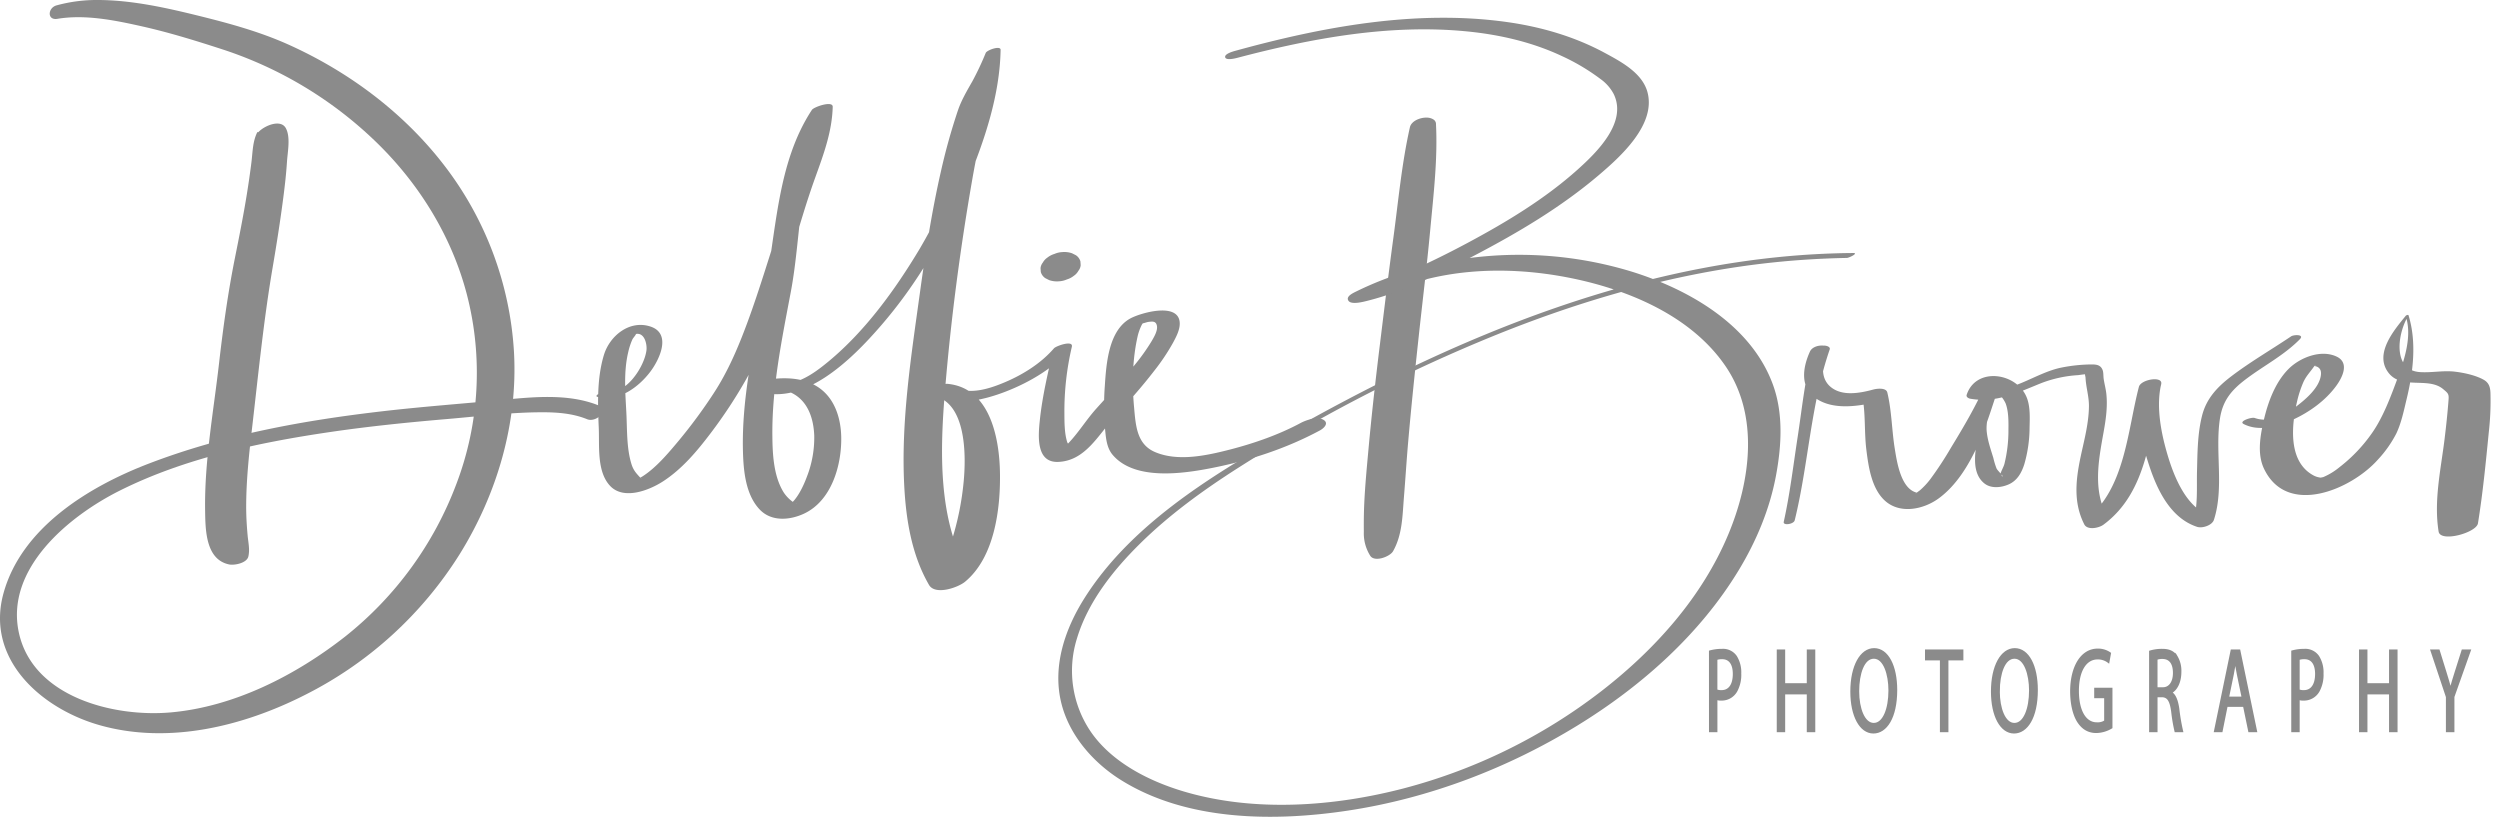
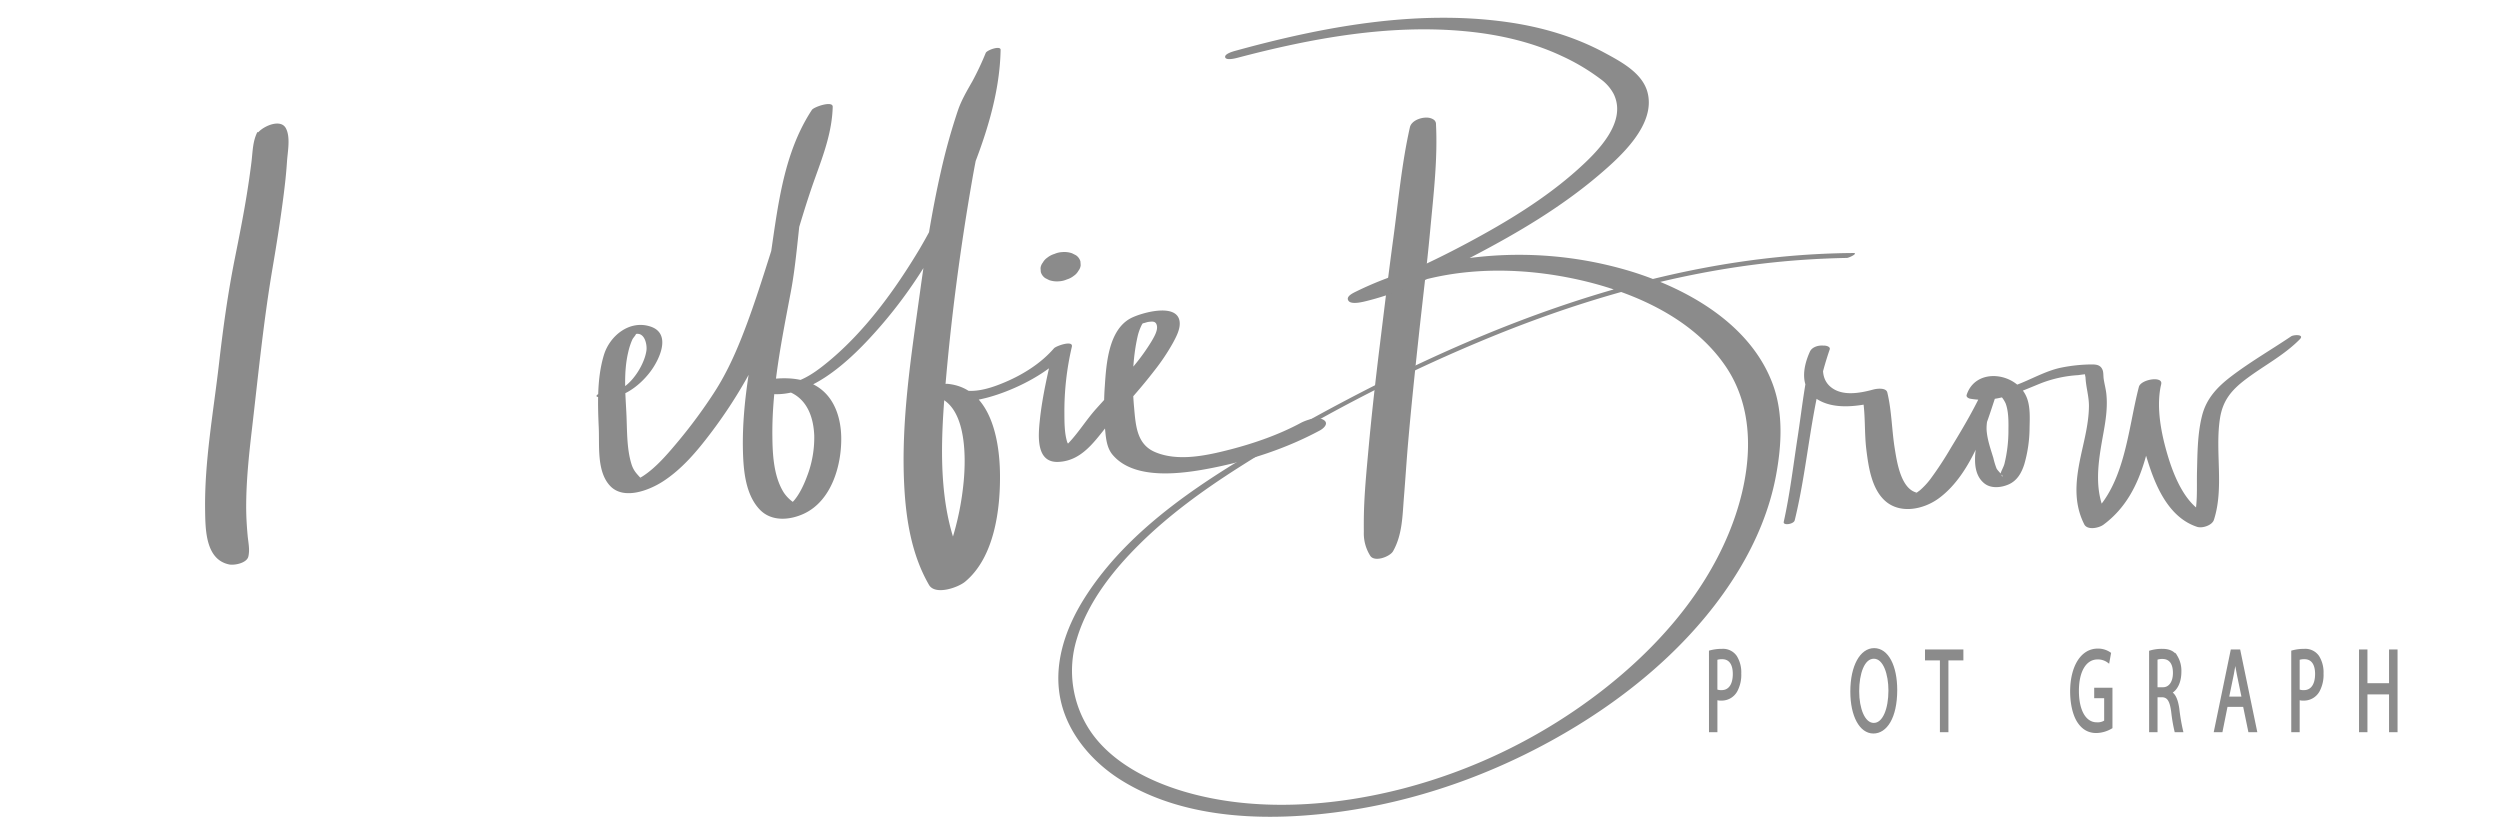
<svg xmlns="http://www.w3.org/2000/svg" id="Layer_1" data-name="Layer 1" viewBox="0 0 1187.092 387.844">
  <defs>
    <style>
      .cls-1, .cls-2 {
        fill: #8b8b8b;
      }

      .cls-2 {
        stroke: #8b8b8b;
        stroke-miterlimit: 10;
      }
    </style>
  </defs>
  <title>Debbie BrowerGrey</title>
  <path class="cls-1" d="M135.047,272.733a9.481,9.481,0,0,1,3-3.968l-12.138-1.1c-2.27,4.532-2.184,9.444-2.811,14.434q-.956,7.612-2.188,15.194c-1.637,10.168-3.664,20.266-5.681,30.364-3.3,16.5-5.578,33.037-7.49,49.737-2.662,23.249-6.975,46.479-6.621,69.967.138,9.139.232,23.185,11.316,25.57,2.577.554,8.481-.608,9.214-3.754.775-3.33-.024-6.528-.338-9.94-.427-4.637-.705-9.315-.692-13.974.035-12.07,1.283-24.173,2.685-36.148,3.021-25.812,5.537-51.746,9.912-77.363,1.874-10.973,3.6-21.993,5.034-33.033.73-5.643,1.376-11.3,1.739-16.978.3-4.728,1.76-11.612-.516-15.895-3.316-6.242-16.641,2.254-13.581,4.594,1.535,1.174,1.62,1.879,1.734,3.781.151,2.519,6.9.338,7.419-1.484Z" transform="translate(-3.721 -204.93)" />
-   <path class="cls-1" d="M31.019,213.864c13.2-2.176,27.258.692,40.144,3.584,13.161,2.953,26.1,6.989,38.922,11.165a189.319,189.319,0,0,1,72.328,43.849c20.4,19.8,35.852,44.786,43.014,72.371a148.381,148.381,0,0,1-5,89.906,167.785,167.785,0,0,1-52.808,72.45c-23.568,18.449-52.694,33.356-82.872,36.021-26.834,2.369-65.187-7.137-72.011-37.605-6.85-30.587,23.821-55.687,47.864-67.717,30.819-15.42,66.049-22.844,99.9-27.819,18.51-2.72,37.131-4.606,55.77-6.185,15.008-1.271,30.182-3.211,45.256-3.194,7.112.008,14.377.595,21.014,3.31,4.229,1.73,10.846-4.389,5.3-6.606-14.431-5.768-31.206-3.952-46.29-2.518-18.6,1.769-37.238,3.147-55.806,5.289-37.861,4.368-75.718,11.219-111.416,24.922-28.356,10.884-60.372,30.333-68.961,61.6-8.595,31.291,18,54.762,45.722,62.6,32.549,9.2,67.864.623,97.343-14.325a184.373,184.373,0,0,0,73.7-67.113c17.668-28.525,27.541-62.106,25.646-95.789a160.577,160.577,0,0,0-33.265-88.793c-19.185-24.892-45.174-44.266-73.745-57.131-13.669-6.155-28.193-10.12-42.712-13.707-15.458-3.819-31.452-7.391-47.454-7.5A72.318,72.318,0,0,0,30.513,207.5c-4.1,1.165-4.552,7.2.507,6.368Z" transform="translate(-3.721 -204.93)" />
  <path class="cls-1" d="M287.429,393.378c9.889,2.6,19.654-4.626,25.256-12.17,4.363-5.876,9.951-17.99-.188-21.252-9.924-3.193-19.263,4.462-22.021,13.544-3.333,10.975-2.939,23.274-2.439,34.607.381,8.63-1.021,20.725,5.383,27.536,6.444,6.855,18.5,2.125,25.029-2.077,9.058-5.829,16.2-14.34,22.645-22.848a228.387,228.387,0,0,0,17.149-26.079c10.485-18.691,15.8-40.651,21.773-61.079,3.361-11.5,6.739-23.023,10.8-34.3,3.962-11,8-21.794,8.308-33.618.08-3.061-8.95.049-9.881,1.466-16.681,25.4-16.712,57.435-22.535,86.309-5.014,24.864-10.879,50.326-10.207,75.845.244,9.247,1.246,20.638,8.035,27.689,5.5,5.711,14.083,5.025,20.784,1.959,13.248-6.062,18.1-23.056,17.846-36.481-.148-7.9-2.457-16.369-8.553-21.8-7.7-6.859-18.894-6.83-28.467-5.11-1.17.21-8.086,2.866-4.543,4.373,22.863,9.726,46.905-14.753,60.232-30.113,17.77-20.482,30.89-43.411,41.21-68.419,8.166-19.788,15.411-41.166,15.8-62.763.039-2.193-6.465.082-7.063,1.464a136.172,136.172,0,0,1-6.286,13.363c-2.559,4.518-5.239,8.995-6.912,13.916a289.734,289.734,0,0,0-8.064,28.911c-4.383,19.2-7.358,38.623-10.048,58.124-4.147,30.06-8.939,60.467-7.4,90.905.824,16.282,3.506,33.088,11.775,47.382,2.914,5.038,13.714,1.315,17.123-1.506,14.15-11.712,16.9-35.051,16.566-52.126C478.2,412.6,473.7,389.048,453.6,387.19c-1.861-.172-12.914,2.822-8.191,5.348,10.846,5.8,25.076,2.514,35.892-1.682,11.428-4.433,23.013-11.279,31.039-20.682l-8.488.72c-2.521,11.021-5.2,22.21-6.372,33.468-.762,7.3-1.972,20.289,8.673,19.9,12.874-.466,19.028-12.779,26.645-21.115,6.555-7.175,13.017-14.384,18.953-22.093a99.171,99.171,0,0,0,8.917-13.286c1.585-2.938,3.678-6.784,3.163-10.275-1.329-9.01-18.637-3.906-23.3-1.393-10.451,5.629-11.509,21.677-12.193,32a128.534,128.534,0,0,0,.089,20.357c.39,4.188.729,8.96,3.521,12.326,10.423,12.564,33.75,9.043,47.507,6.313,17.538-3.48,35.194-9.27,50.977-17.767,2.086-1.123,4.488-3.579,1.545-5.15-2.917-1.557-8.108.225-10.718,1.63-10.224,5.5-21.992,9.622-33.514,12.588-11.014,2.836-24.781,5.873-35.7,1.132-8.632-3.749-9.065-12.752-9.84-21.372C541.2,386.9,541.44,375.266,544,364.233a24.861,24.861,0,0,1,1.92-5.146c.073-.153.819-1.1.587-.9-.808.7,1.556-.278,2.447-.392,1.909-.243,3.572-.5,4.087,1.678.583,2.461-1.518,5.8-2.683,7.781a97.532,97.532,0,0,1-7.894,11.027c-5.763,7.266-12.156,13.95-18.333,20.853-5.181,5.79-9.294,12.908-15.005,18.1-.485.441-2,1.39-2.031,1.569.132-.712,5.236-1.375,5.247-.733-.005-.309-1.709-2.665-1.883-3.234-1.315-4.286-1.3-9.281-1.322-13.722a134.181,134.181,0,0,1,3.535-31.508c.795-3.348-7.513-.407-8.488.72-6.15,7.119-14.67,12.444-23.271,16.09-7.712,3.269-17.906,6.6-25.55,1.452l-8.923,4.922c16.357,2.706,16.009,28.776,14.866,40.828a134.842,134.842,0,0,1-5.612,27.82,75.926,75.926,0,0,1-4.351,11.194,28.21,28.21,0,0,1-2.189,3.7c-.486.684-1,1.337-1.547,1.978-1.2,1.418.019.1-.732.729L464,477.533c-15.232-25.673-13.885-59.222-11.5-87.9,2.76-33.22,7.182-66.709,12.9-99.534,1.787-10.255,3.959-20.448,6.377-30.572a131.928,131.928,0,0,0,2.684-15.024,56.327,56.327,0,0,1,4.361-15.469l-7.063,1.464c-.01,17.815-5.036,35.271-11.6,51.689A286.046,286.046,0,0,1,440.412,323.1c-11.6,19.347-25.731,38.91-43.179,53.378-7.621,6.319-17.814,13.783-28.021,9.21l-4.543,4.373c6.965-1.168,14.317-.558,19.517,4.715,4.369,4.431,5.917,10.886,6.167,16.933a51.173,51.173,0,0,1-3.567,19.783c-1.8,4.837-4.747,10.706-8.293,13.206-.631.445.785-.128-.612.327.331-.108,2.521-.894,1.526-.65a20.96,20.96,0,0,1,2.5-.28c-.018.028-.066.229-.736-.2a16.993,16.993,0,0,1-5.42-5.3c-4.754-7.758-5.212-18.189-5.284-27.013-.189-22.916,4.56-45.77,8.786-68.19,5.373-28.5,3.291-61.234,19.46-86.457l-9.881,1.466c-.2,17.07-8.366,33.947-13.745,49.882-5.622,16.655-10.471,33.572-16.58,50.061-4.309,11.63-9.138,23-15.947,33.395a241.421,241.421,0,0,1-16.516,22.4c-5.008,6-10.817,12.915-17.244,17-.357.227-1.884,1.1-1.577.923.525-.3-1.6.4-.576.238.191-.031,1.755-.423.874-.237-.8.17.434-.047.433-.046.532-.382.325.3-.12-.183-1.987-2.156-3.364-3.564-4.307-6.661-2.327-7.644-1.98-16.332-2.387-24.269-.486-9.494-1.339-19.329.869-28.683A31.271,31.271,0,0,1,304,366.12c.408-.853,2.191-2.721,1.535-2.574,4.3-.959,5.53,4.977,5.135,7.849-1.1,8-10.05,21.586-19.416,19.484-1.261-.283-5.764,1.99-3.827,2.5Z" transform="translate(-3.721 -204.93)" />
  <path class="cls-1" d="M506.519,338.508a10.552,10.552,0,0,0,3.781-.889,9.758,9.758,0,0,0,3.289-1.708,6.835,6.835,0,0,0,2.19-2.381,4.991,4.991,0,0,0,1.091-2.661l-.127-1.818a5.231,5.231,0,0,0-2.163-2.937l-1.823-.922a11.283,11.283,0,0,0-4.6-.56,10.552,10.552,0,0,0-3.781.889,9.758,9.758,0,0,0-3.289,1.708,6.835,6.835,0,0,0-2.19,2.381,4.991,4.991,0,0,0-1.091,2.661l.127,1.818a5.231,5.231,0,0,0,2.163,2.937l1.823.922a11.283,11.283,0,0,0,4.6.56Z" transform="translate(-3.721 -204.93)" />
  <path class="cls-1" d="M681.091,271.113a6.714,6.714,0,0,1,.842-3.41c2.847-1.522,5.726-5.14,1.132-6.642-3.141-1.027-9.054.691-9.873,4.319-3.9,17.295-5.5,35.235-7.885,52.791-2.267,16.709-4.277,33.461-6.339,50.2-2.059,16.715-3.946,33.444-5.472,50.217-.764,8.4-1.575,16.828-1.967,25.257-.211,4.536-.257,9.071-.209,13.611a19.935,19.935,0,0,0,2.981,11.279c1.984,3.345,9.417.542,10.89-2.059,4.464-7.88,4.458-16.894,5.179-25.779.709-8.735,1.25-17.481,2.012-26.213,1.46-16.736,3.213-33.451,5.016-50.153s3.866-33.382,5.419-50.108c1.575-16.962,3.682-34.291,2.721-51.34L675.7,268.4l1.478,3.126c.05,1.786,3.763,1.066,3.914-.411Z" transform="translate(-3.721 -204.93)" />
  <path class="cls-1" d="M591.13,232.422c35.344-9.317,72.479-16.192,109.146-12.582,15.5,1.526,31.015,5.084,45.149,11.738a99.215,99.215,0,0,1,18.357,10.936,20.417,20.417,0,0,1,6.19,7.075c6.552,13.469-8.031,27.682-17.009,35.748-15.608,14.024-34.044,25.126-52.484,34.99-9.892,5.291-19.978,10.24-30.267,14.712-2.947,1.281-2.29,1.012-5.246,2.2-1.942.782-3.893,1.541-5.857,2.264-1.6.587-3.215,1.11-4.817,1.683-1.987.711,2-.5-.332.1-.718.185-1.428.4-2.148.586l5.992,4.178c27.659-13.792,60.38-15.178,90.379-9.364,27.845,5.4,58.432,17.9,74.963,42.228,16.023,23.581,11.726,54.546,1.331,79.548-12.421,29.876-34.856,54.867-60.2,74.519a262.324,262.324,0,0,1-93.794,46.24c-33.435,8.746-71.168,11.471-104.658,1.529-16.381-4.863-33.946-13.695-43.977-28.1a51.378,51.378,0,0,1-6.808-44.368c5.144-17.242,16.94-32.221,29.518-44.72,14.092-14,30.3-25.75,47.005-36.417A760.8,760.8,0,0,1,705.508,367.5c44.857-18.863,92.187-32.973,140.708-38.01,11.451-1.189,22.957-1.865,34.466-2.089,1.1-.021,5.736-2.348,3.022-2.329-96.867.688-189.2,39.682-271.993,87.038-34.343,19.644-71.518,42.694-93.091,76.923-9.14,14.5-15.095,31.892-11.105,49.085,3.62,15.6,15.024,28.733,28.351,37.112,31.186,19.607,72.721,19.935,108,14.588,38.39-5.819,75.742-20.06,108.8-40.335,30.318-18.6,58.133-43.214,76.684-73.839,8.339-13.768,14.665-28.86,17.645-44.718,2.668-14.2,3.605-29.624-1.443-43.408-10.381-28.345-39.851-45.182-67.2-53.663a183.14,183.14,0,0,0-104.929-.5,161.414,161.414,0,0,0-26.042,10.13c-1.554.774-4.851,2.38-3.263,4.38,1.524,1.919,7.491.247,9.255-.2,17.678-4.491,34.7-13.162,50.769-21.577,20.6-10.785,40.92-22.856,58.685-37.951,10.265-8.723,27.4-24.045,23.149-39.526-2.493-9.085-12.5-14.362-20.082-18.478-14.4-7.816-30.35-12.446-46.524-14.722-43.141-6.07-87.573,2.213-129.128,13.663-.993.274-5.2,1.429-4.758,3.069.431,1.61,4.849.491,5.656.279Z" transform="translate(-3.721 -204.93)" />
  <path class="cls-1" d="M833.481,424.93c.08,0,.295-.119.115-.119-.08,0-.295.119-.115.119Z" transform="translate(-3.721 -204.93)" />
  <path class="cls-1" d="M855.9,452.061c6.583-26.72,7.58-55.079,16.628-81.179.472-1.36-1.658-1.831-2.509-1.849l-1.15-.024c-2.138-.045-4.787.818-5.73,2.883-3.346,7.334-4.875,16.727,2.619,22.05,8.187,5.816,20.04,3.984,29.123,1.879l-6.621-1.407c1.311,7.963.686,16.186,1.691,24.2.994,7.932,2.44,18.06,8.581,23.86,7.129,6.734,18.387,4.443,25.645-.809,8.4-6.078,14.283-15.753,18.533-25.025,4.422-9.649,7.315-20.069,10.837-30.071.982-2.789-5.878-.868-6.763.34-4.91,6.7-2.437,16.059-3.658,23.611-1.163,7.2-4.02,18.49,2.856,23.962,3.188,2.537,7.943,2.013,11.463.49,4.1-1.773,6.206-5.541,7.5-9.638a63.525,63.525,0,0,0,2.493-17.411c.114-4.483.366-9.736-1.254-14.008-4.587-12.1-24.179-14.97-28.614-1.507-.339,1.029.878,1.7,1.682,1.84,12.179,2.136,22.391-2.793,33.38-7.259a58.428,58.428,0,0,1,17.795-3.925c.7-.062,3.646-.57,3.912-.366-1.02-.783-.359.951-.336,1.479.2,4.619,1.676,9.013,1.627,13.673-.068,6.45-1.477,12.942-2.9,19.207-2.819,12.456-5.376,24.869.663,36.826,1.492,2.954,6.982,1.776,9.107.206,21.075-15.57,22.042-43.344,27.45-66.765l-10.592,1.3c-2.489,12.086,1.085,25.8,4.832,37.231,3.861,11.779,10.18,25.1,22.8,29.246,2.456.806,7.128-.693,7.98-3.332,4.933-15.265.446-32.432,2.87-48.114,1.308-8.46,5.358-13.386,12.1-18.52,8.547-6.5,18.241-11.4,25.819-19.111,2.371-2.414-2.88-2.222-4.133-1.378-9.47,6.381-19.4,12.106-28.5,19.041-6.481,4.939-11.673,10.415-13.74,18.443-2.207,8.575-2.22,17.71-2.444,26.505-.2,8.022.537,16.582-1.892,24.35l7.98-3.332c-11.141-3.563-17.031-18.477-20.033-28.577-3.077-10.355-5.6-23.024-3.059-33.755.945-4-9.652-2.294-10.592,1.3-5.451,20.85-6.548,48.4-24.862,62.8l10.123-.545c-7.269-12.818-4.472-27.146-2-40.9,1.066-5.918,1.924-12,1.281-18.018-.258-2.417-.916-4.757-1.271-7.158-.188-1.275-.037-3.014-.527-4.232-.9-2.23-2.683-2.569-4.966-2.589a75.116,75.116,0,0,0-14.319,1.447c-12.9,2.48-24.7,13.366-38.307,10.078l1.681,1.84a8.375,8.375,0,0,1,1.73-2.871q-1.236.415.5.6a12.122,12.122,0,0,1,3.854,2.515,13.017,13.017,0,0,1,3.853,5.017c1.389,3.828,1.329,8.551,1.285,12.546a66.24,66.24,0,0,1-1.9,16.026c-.453,1.72-1.8,3.766-2.049,5.451a6.635,6.635,0,0,1-.542.772,2.189,2.189,0,0,1,1.242-.5c.213-1.957.68,1.85.022-.27-.289-.931-1.954-2.253-2.451-3.327a37.751,37.751,0,0,1-1.512-5.009c-1.263-4.131-2.718-8.191-3.131-12.55-.424-4.485,1.259-9.661,2.553-13.953.879-2.916,1.647-6.319,3.652-8.7l-6.763.34c-4.649,10.472-10.373,20.2-16.338,29.967a166.164,166.164,0,0,1-9.767,14.913,35.3,35.3,0,0,1-5.147,5.527c.075-.063-1.867,1.327-1.341,1.039-1.558.853-.2-.047.12.023-7.694-1.674-9.573-14.5-10.6-20.773-1.443-8.849-1.456-18.112-3.564-26.831-.589-2.438-5.07-1.829-6.621-1.407-6.312,1.717-14.924,3.384-20.421-1.353-5.235-4.511-3.621-12.019-1.465-17.655l-5.73,2.883,1.182-.024-2.509-1.849c-3.586,13.07-4.915,27-6.98,40.372-2.081,13.465-3.669,27.127-6.631,40.436-.437,1.966,4.731,1.124,5.165-.634Z" transform="translate(-3.721 -204.93)" />
-   <path class="cls-1" d="M1069.047,406.253c7.352,3.818,16.548,1.131,23.6-2.121,7.747-3.575,15.293-9,20.375-15.944,3-4.1,6.438-11.029.17-13.952-7.459-3.478-17.392.471-22.8,5.9-6.323,6.344-9.766,15.756-11.74,24.312-1.679,7.279-3.248,15.994.09,23.021,10.92,22.985,41.423,9.968,54.1-4.306a54.775,54.775,0,0,0,8.72-12.353c2.428-5.083,3.642-11.114,4.96-16.573,3.081-12.764,4.775-26.886.855-39.594-.127-.413-1.13,0-1.293.2-5.513,6.786-15.019,17.857-8.375,26.886,6.244,8.486,18.959,1.985,26.078,7.943,2.321,1.942,2.808,2.277,2.6,5.031-.472,6.238-1.132,12.5-1.895,18.714-1.785,14.54-5.168,29.283-2.831,43.92.846,5.3,17.957.587,18.684-3.912,2.307-14.282,3.714-28.762,5.135-43.165a132.232,132.232,0,0,0,.8-18.874c-.122-2.763-.794-4.81-3.356-6.214-3.8-2.083-9.214-3.242-13.476-3.756-5.569-.672-11.07.57-16.617.2-13.455-.9-10.518-18.94-5.5-26.806l-1.293.2c3.1,9.22-.505,20.445-3.74,29.17-3.264,8.8-6.765,18.43-12.13,26.193a73.626,73.626,0,0,1-15.521,16.355,31.373,31.373,0,0,1-7.905,4.808c.281-.108-1.1.188-.946.2a9.221,9.221,0,0,1-3.542-1.057c-12.2-6.567-10.415-23.8-7.853-34.874a51.884,51.884,0,0,1,3.024-9.367c1.31-2.951,3.288-4.883,5.054-7.443.681-.988,1.254-.129-.2-.294a4.828,4.828,0,0,1,1.985.517c1.534.934,1.718,2.436,1.469,4.095-.879,5.836-7.112,11.135-11.469,14.468-5.621,4.3-12.752,8.138-19.931,5.621-1.466-.514-7.778,1.554-5.269,2.857Z" transform="translate(-3.721 -204.93)" />
  <g>
    <path class="cls-2" d="M815.7,514.262a21.591,21.591,0,0,1,5.767-.738A7.388,7.388,0,0,1,828,516.705a14.109,14.109,0,0,1,2.037,8.013,16.089,16.089,0,0,1-1.795,8.183,7.96,7.96,0,0,1-7.113,4.205,6.439,6.439,0,0,1-2.417-.342v15.343h-3Zm3,18.468a6.314,6.314,0,0,0,2.485.4c3.626,0,5.836-2.9,5.836-8.183,0-5.057-2.175-7.5-5.49-7.5a7.861,7.861,0,0,0-2.831.4Z" transform="translate(-3.721 -204.93)" />
-     <path class="cls-2" d="M850.887,513.808v16.024h11.257V513.808h3.038v38.3h-3.038V534.15H850.887v17.956h-3v-38.3Z" transform="translate(-3.721 -204.93)" />
    <path class="cls-2" d="M904.093,532.559c0,13.184-4.868,20.173-10.808,20.173-6.146,0-10.463-7.842-10.463-19.434,0-12.16,4.593-20.115,10.808-20.115C899.984,513.183,904.093,521.194,904.093,532.559Zm-18.06.626c0,8.183,2.693,15.513,7.425,15.513,4.765,0,7.458-7.217,7.458-15.911,0-7.614-2.417-15.569-7.424-15.569C888.52,517.217,886.033,524.774,886.033,533.185Z" transform="translate(-3.721 -204.93)" />
    <path class="cls-2" d="M925.359,518.012h-7.078v-4.2h17.23v4.2H928.4v34.095h-3.039Z" transform="translate(-3.721 -204.93)" />
-     <path class="cls-2" d="M970.867,532.559c0,13.184-4.868,20.173-10.808,20.173-6.146,0-10.463-7.842-10.463-19.434,0-12.16,4.593-20.115,10.808-20.115C966.759,513.183,970.867,521.194,970.867,532.559Zm-18.06.626c0,8.183,2.693,15.513,7.425,15.513,4.765,0,7.458-7.217,7.458-15.911,0-7.614-2.417-15.569-7.424-15.569C955.294,517.217,952.808,524.774,952.808,533.185Z" transform="translate(-3.721 -204.93)" />
    <path class="cls-2" d="M1006.292,550.4a14.487,14.487,0,0,1-7.148,2.1c-3.521,0-6.423-1.478-8.7-5.057-2-3.183-3.246-8.3-3.246-14.263.034-11.422,4.8-19.775,12.6-19.775a9.735,9.735,0,0,1,5.8,1.762l-.725,4.034a8.225,8.225,0,0,0-5.146-1.647c-5.663,0-9.357,5.8-9.357,15.4,0,9.717,3.557,15.456,8.978,15.456a6.486,6.486,0,0,0,4.006-1.023V535.969h-4.73v-3.978h7.666Z" transform="translate(-3.721 -204.93)" />
    <path class="cls-2" d="M1024.691,514.318a19.467,19.467,0,0,1,5.767-.795c3.212,0,5.283.966,6.733,3.125a13.147,13.147,0,0,1,1.83,7.273c0,5.058-1.934,8.41-4.385,9.773v.171c1.795,1.022,2.866,3.75,3.418,7.728a92.939,92.939,0,0,0,1.8,10.513h-3.107a75.47,75.47,0,0,1-1.554-9.148c-.691-5.285-1.935-7.273-4.662-7.444H1027.7v16.593h-3Zm3,17.445h3.073c3.211,0,5.248-2.9,5.248-7.273,0-4.943-2.175-7.1-5.353-7.16a7.745,7.745,0,0,0-2.969.455Z" transform="translate(-3.721 -204.93)" />
    <path class="cls-2" d="M1061.013,540.06l-2.417,12.047h-3.107l7.907-38.3h3.626l7.942,38.3h-3.212l-2.486-12.047Zm7.632-3.864-2.279-11.023c-.518-2.5-.863-4.773-1.208-6.989h-.069c-.346,2.273-.726,4.6-1.174,6.933l-2.279,11.08Z" transform="translate(-3.721 -204.93)" />
    <path class="cls-2" d="M1092.19,514.262a21.591,21.591,0,0,1,5.767-.738,7.388,7.388,0,0,1,6.526,3.182,14.109,14.109,0,0,1,2.037,8.013,16.089,16.089,0,0,1-1.795,8.183,7.96,7.96,0,0,1-7.113,4.205,6.439,6.439,0,0,1-2.417-.342v15.343h-3Zm3,18.468a6.314,6.314,0,0,0,2.485.4c3.626,0,5.836-2.9,5.836-8.183,0-5.057-2.175-7.5-5.49-7.5a7.861,7.861,0,0,0-2.831.4Z" transform="translate(-3.721 -204.93)" />
    <path class="cls-2" d="M1127.373,513.808v16.024h11.257V513.808h3.038v38.3h-3.038V534.15h-11.257v17.956h-3v-38.3Z" transform="translate(-3.721 -204.93)" />
-     <path class="cls-2" d="M1165.629,552.106V535.854l-7.354-22.047h3.418l3.28,10.569c.9,2.9,1.589,5.228,2.313,7.9h.069c.656-2.5,1.45-5,2.349-7.9l3.349-10.569h3.419l-7.8,21.99v16.309Z" transform="translate(-3.721 -204.93)" />
  </g>
</svg>